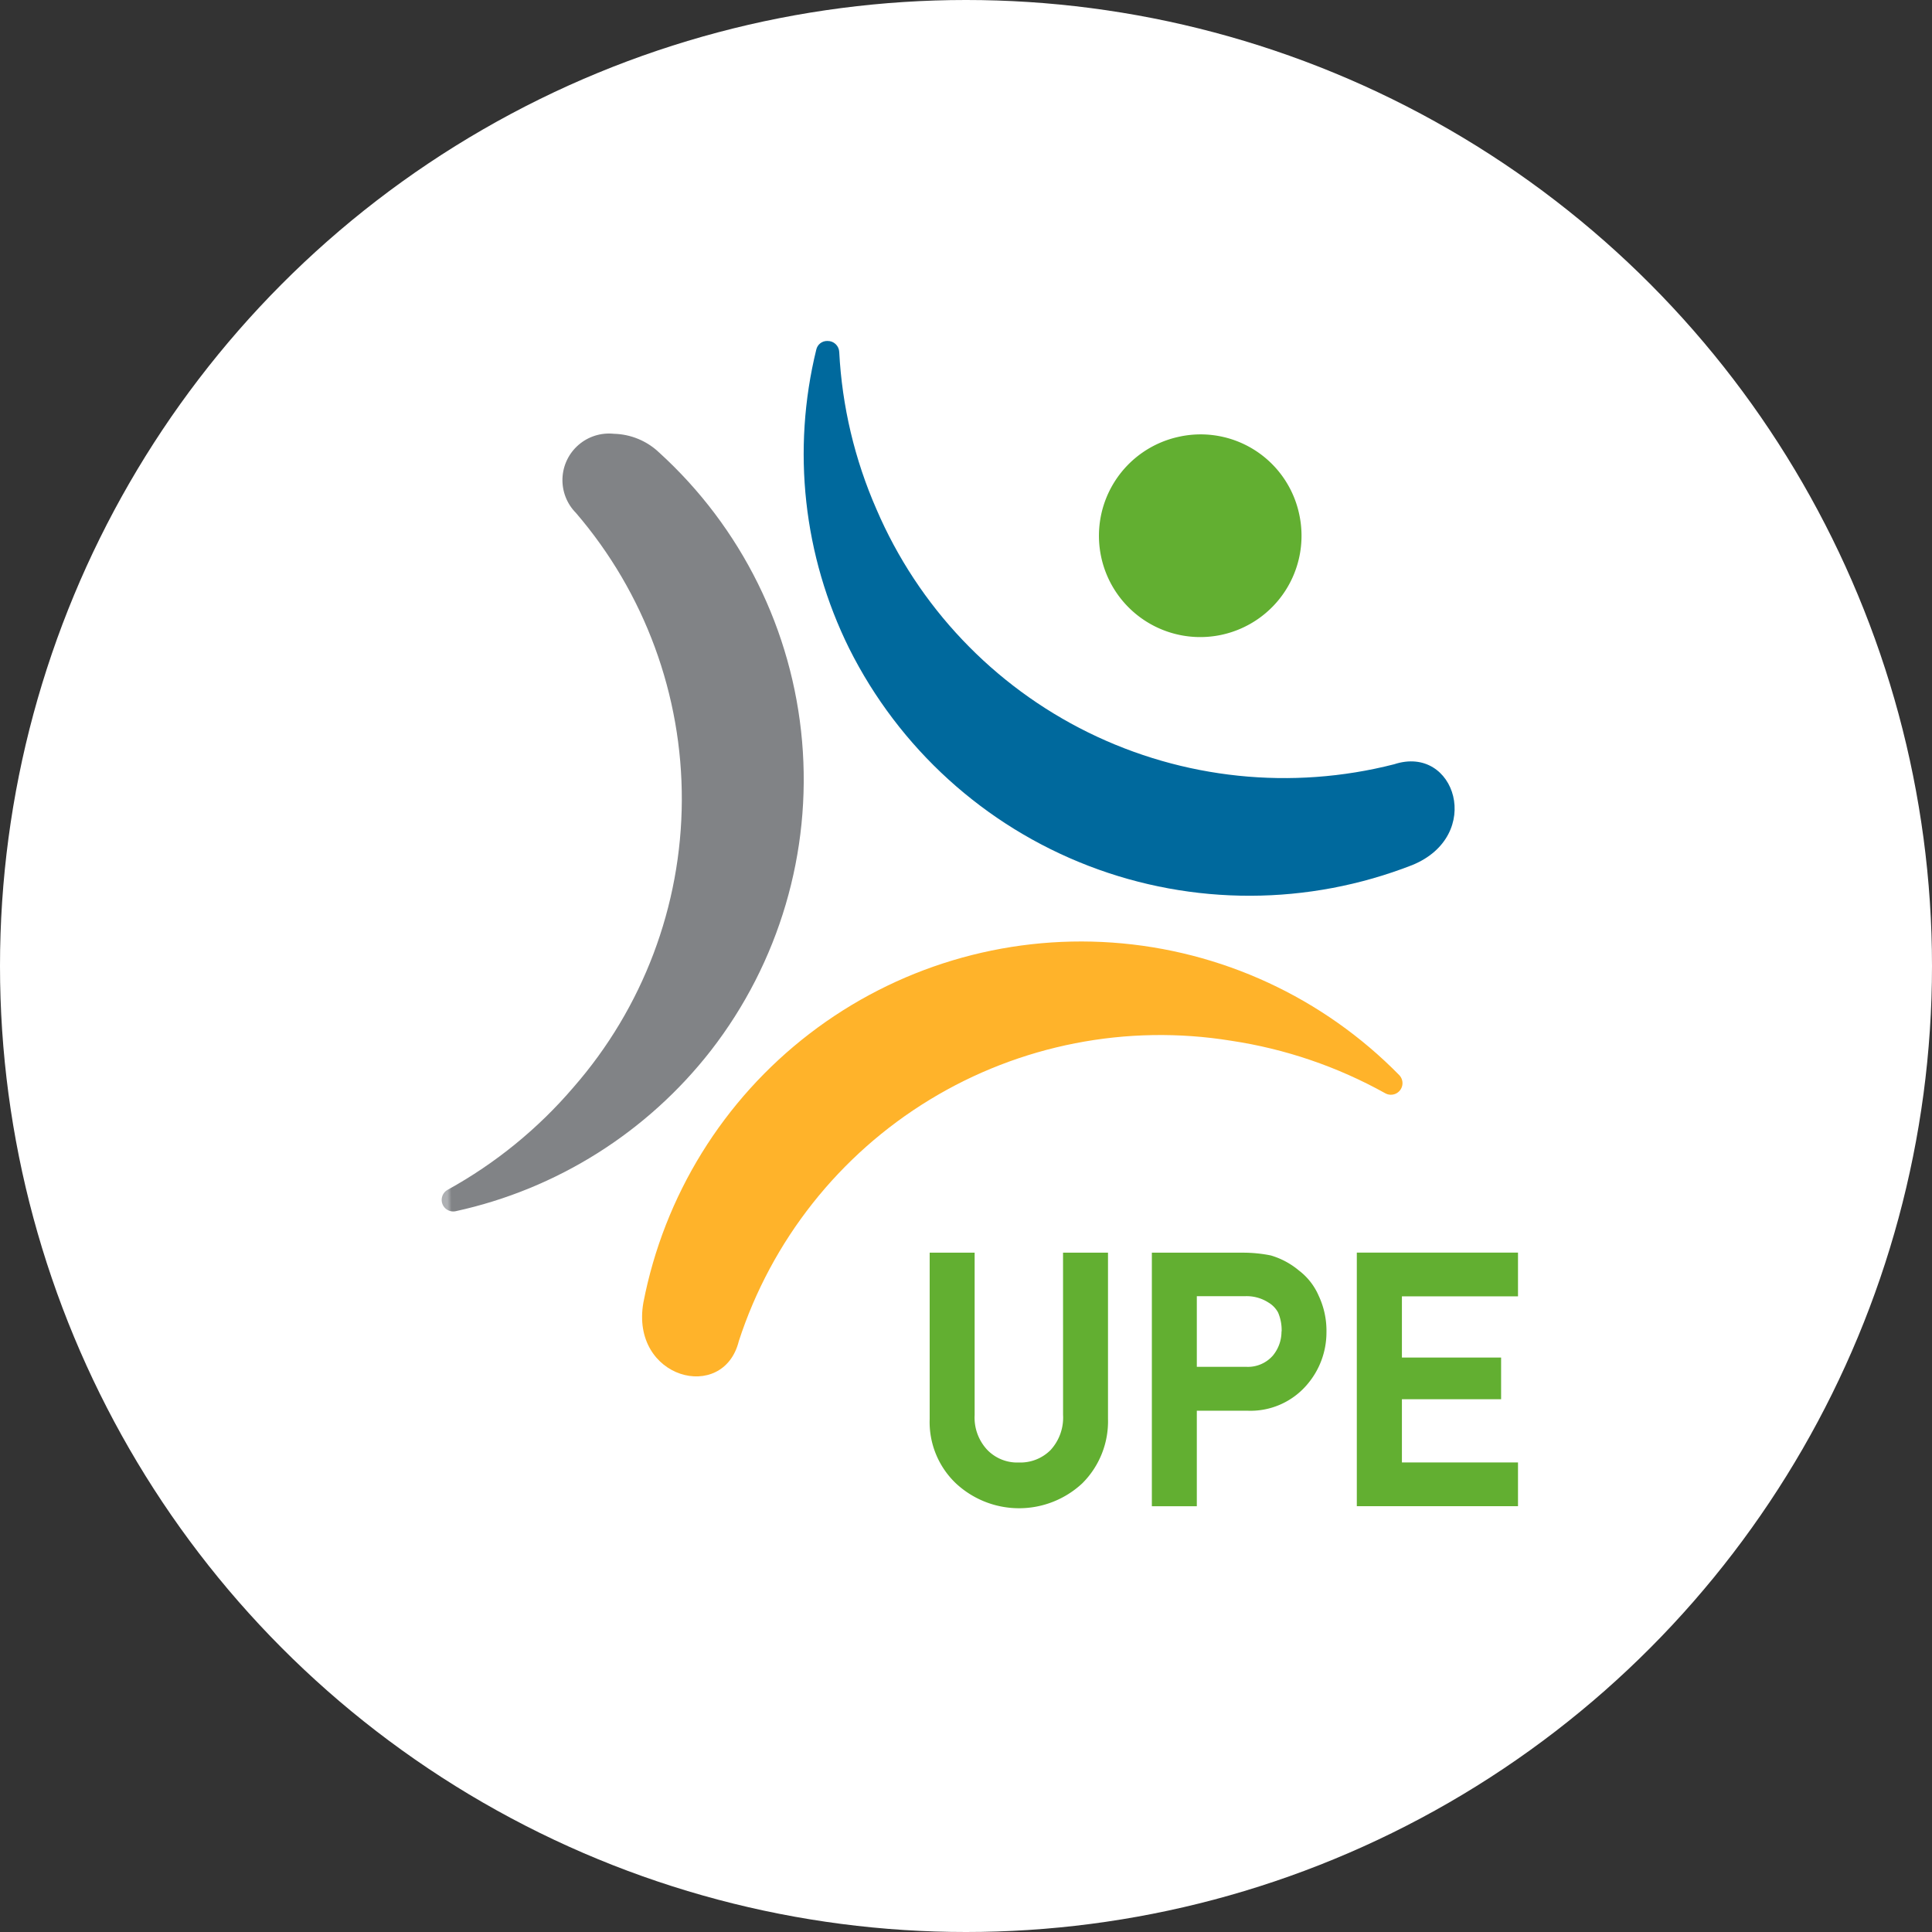
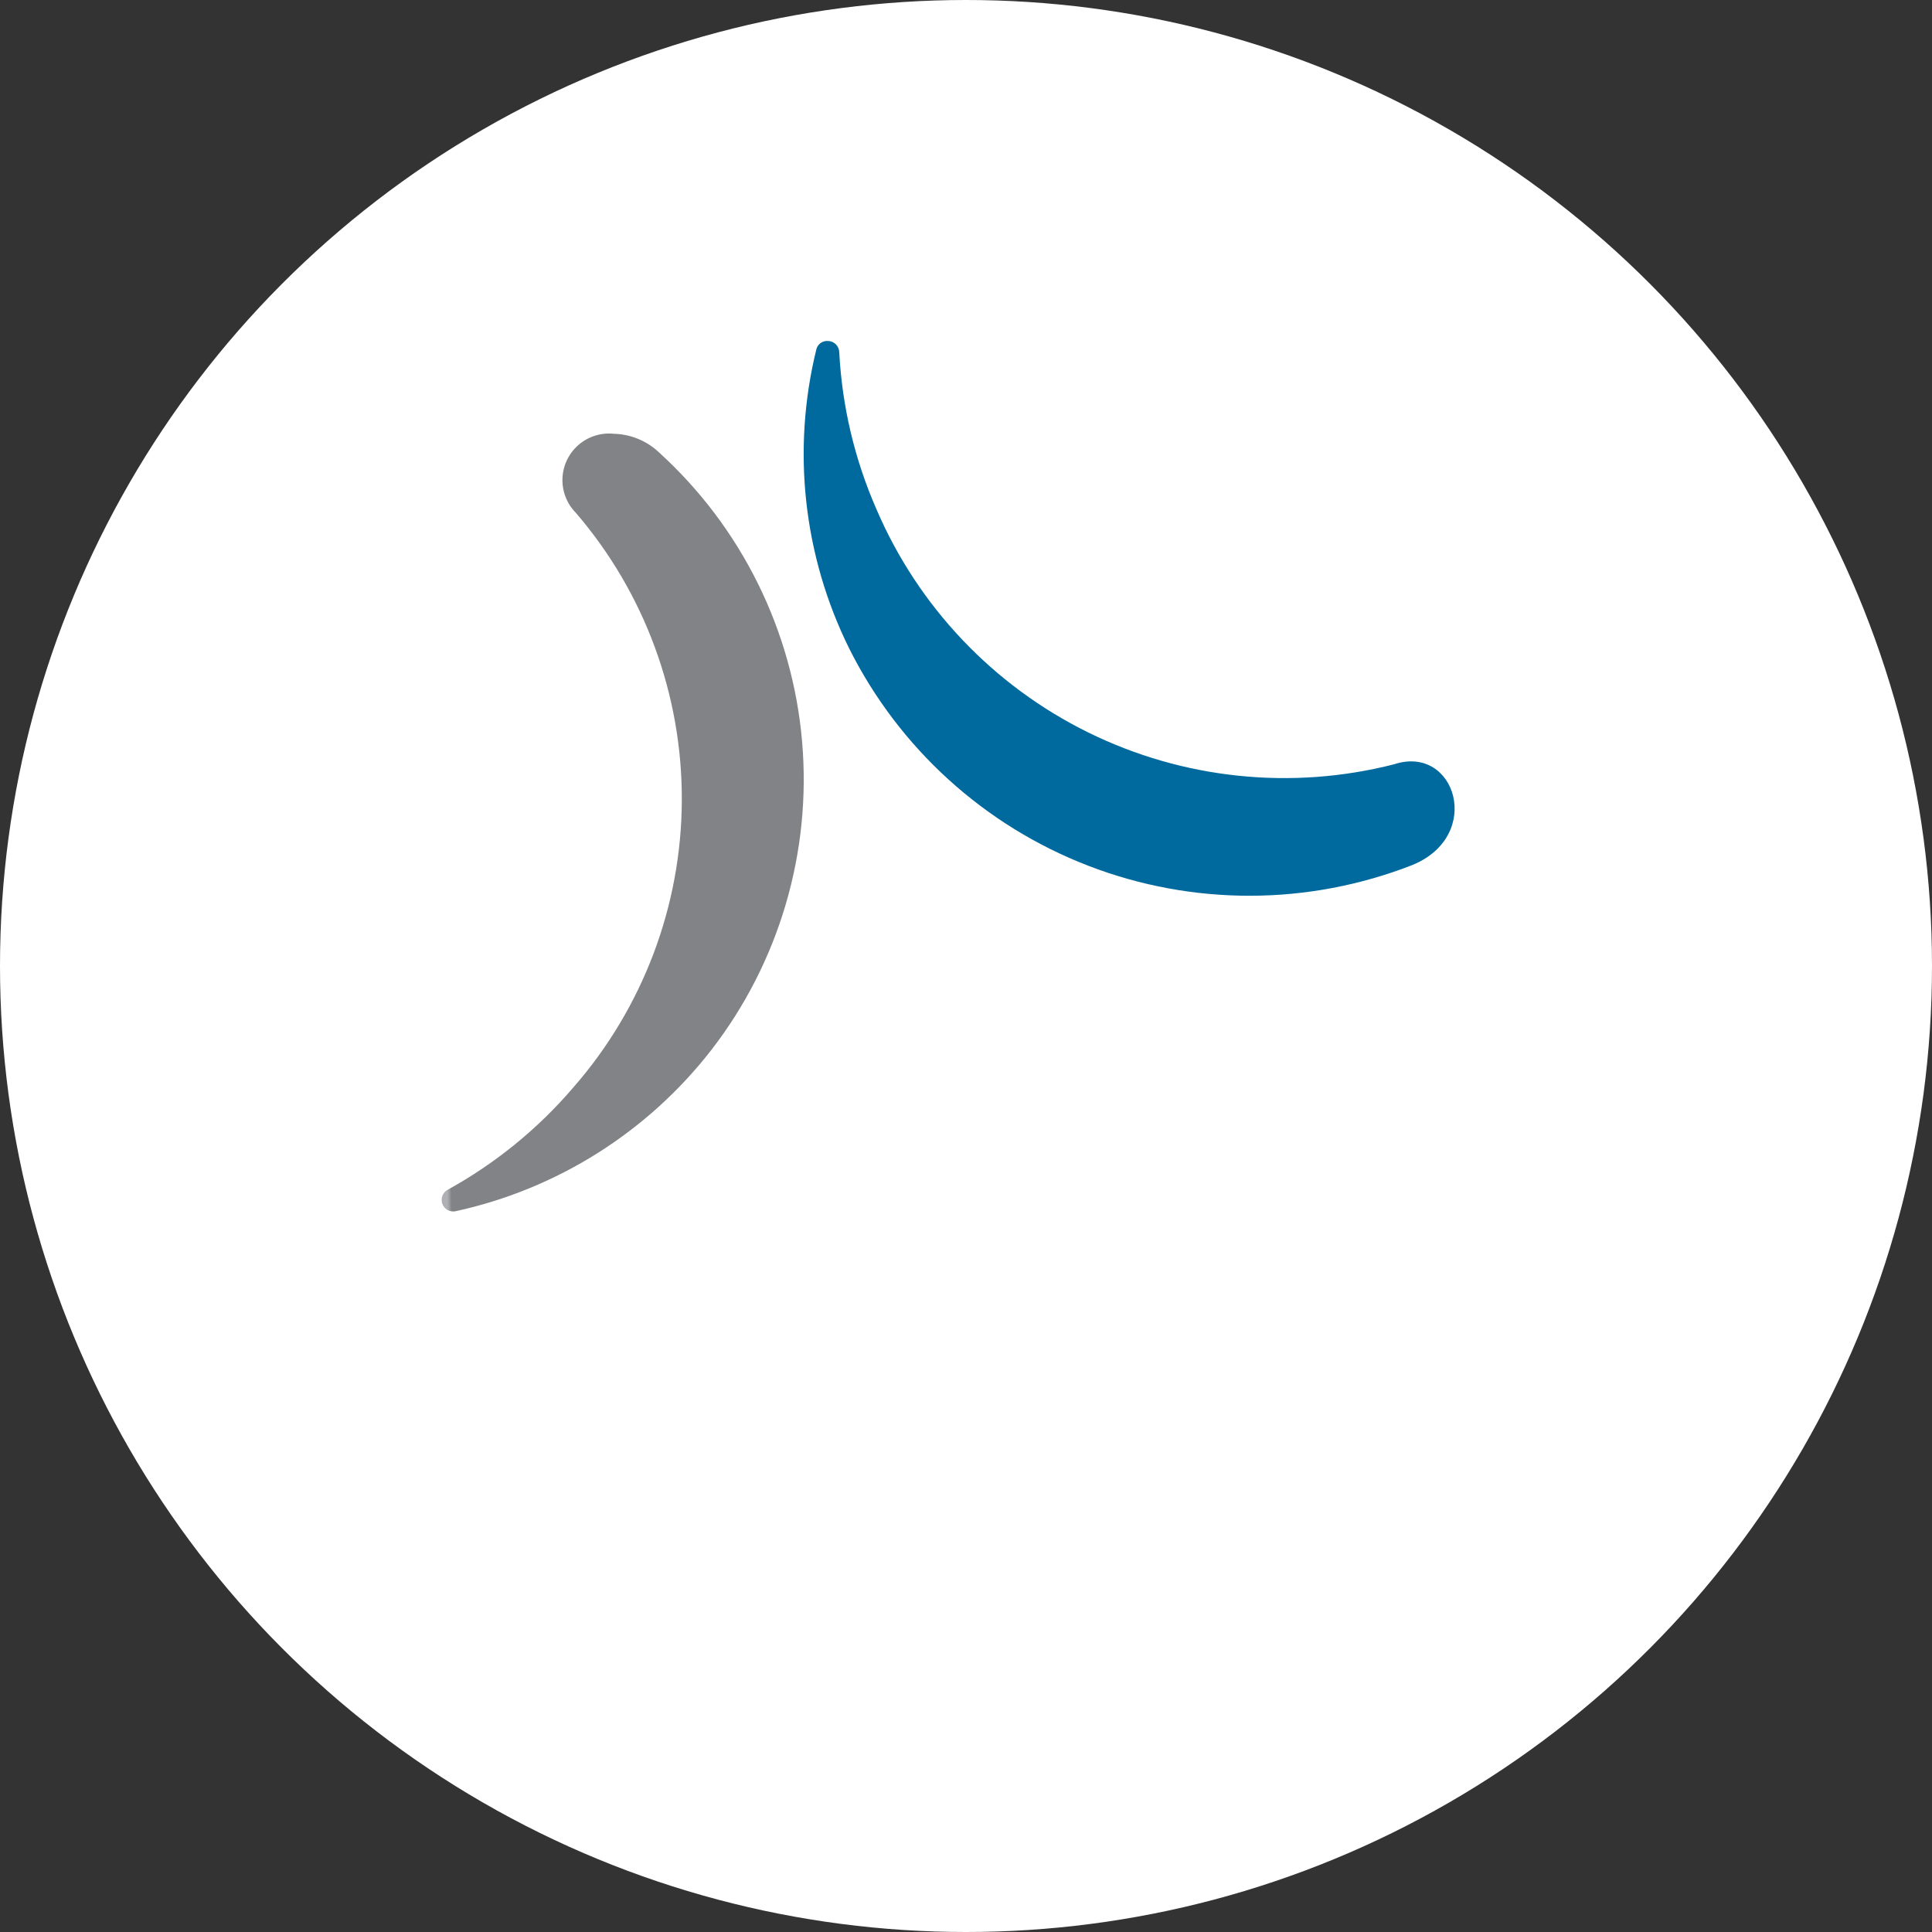
<svg xmlns="http://www.w3.org/2000/svg" width="70" height="70" viewBox="0 0 70 70">
  <rect x="0" y="0" width="70" height="70" fill="#333333" stroke="none" />
  <defs>
    <clipPath id="clip-path">
      <path id="Tracé_8" data-name="Tracé 8" d="M45.274,149.324c-.483,2.758,2.9,3.656,3.459,1.393a16.056,16.056,0,0,1,17.842-10.878,16.512,16.512,0,0,1,5.574,1.9.42.42,0,0,0,.515-.652,16.15,16.15,0,0,0-27.39,8.238" transform="translate(-45.227 -136.24)" fill="none" />
    </clipPath>
    <linearGradient id="linear-gradient" x1="-0.242" y1="1.227" x2="-0.236" y2="1.227" gradientUnits="objectBoundingBox">
      <stop offset="0" stop-color="#ffb32a" />
      <stop offset="0.213" stop-color="#c5861f" />
      <stop offset="0.537" stop-color="#e49e25" />
      <stop offset="0.811" stop-color="#f8ad28" />
      <stop offset="1" stop-color="#ffb32a" />
    </linearGradient>
    <clipPath id="clip-path-2">
      <path id="Tracé_9" data-name="Tracé 9" d="M82.554,0a.4.4,0,0,0-.4.315,15.881,15.881,0,0,0,1.191,10.823,16.213,16.213,0,0,0,20.4,7.852c2.605-1.061,1.571-4.386-.654-3.653A16.075,16.075,0,0,1,84.336,6.1,16.276,16.276,0,0,1,82.986.4.417.417,0,0,0,82.56,0Z" transform="translate(-81.701)" fill="none" />
    </clipPath>
    <linearGradient id="linear-gradient-2" x1="-0.496" y1="1.895" x2="-0.489" y2="1.895" gradientUnits="objectBoundingBox">
      <stop offset="0" stop-color="#004661" />
      <stop offset="0.199" stop-color="#005276" />
      <stop offset="0.506" stop-color="#006292" />
      <stop offset="0.684" stop-color="#00699d" />
      <stop offset="1" stop-color="#00699d" />
    </linearGradient>
    <clipPath id="clip-path-3">
      <path id="Tracé_10" data-name="Tracé 10" d="M4.868,23.93a15.889,15.889,0,0,1-.09,20.809A16.427,16.427,0,0,1,.221,48.452a.419.419,0,0,0,.286.778,16.067,16.067,0,0,0,9.252-5.824A16.016,16.016,0,0,0,7.88,21.739a2.467,2.467,0,0,0-1.637-.677A1.688,1.688,0,0,0,4.868,23.93" transform="translate(0 -21.062)" fill="none" />
    </clipPath>
    <linearGradient id="linear-gradient-3" x1="0.026" y1="1.37" x2="0.036" y2="1.37" gradientUnits="objectBoundingBox">
      <stop offset="0" stop-color="#aeb0b3" />
      <stop offset="0.43" stop-color="#9d9fa2" />
      <stop offset="1" stop-color="#818386" />
    </linearGradient>
    <clipPath id="clip-path-4">
-       <rect id="Rectangle_8" data-name="Rectangle 8" width="39" height="42.292" fill="none" />
-     </clipPath>
+       </clipPath>
  </defs>
  <g id="Groupe_102" data-name="Groupe 102" transform="translate(-172 -59)">
    <circle id="Ellipse_15" data-name="Ellipse 15" cx="35" cy="35" r="35" transform="translate(172 59)" fill="#fff" />
    <g id="Logo_upe" data-name="Logo upe" transform="translate(188 71.354)">
      <g id="Groupe_10" data-name="Groupe 10" transform="translate(7.264 21.756)">
        <g id="Groupe_9" data-name="Groupe 9" clip-path="url(#clip-path)">
-           <rect id="Rectangle_5" data-name="Rectangle 5" width="28.211" height="16.74" transform="translate(-0.436)" fill="url(#linear-gradient)" />
-         </g>
+           </g>
      </g>
      <g id="Groupe_12" data-name="Groupe 12" transform="translate(13.122)">
        <g id="Groupe_11" data-name="Groupe 11" clip-path="url(#clip-path-2)">
          <rect id="Rectangle_6" data-name="Rectangle 6" width="25.363" height="22.404" transform="matrix(1, -0.014, 0.014, 1, -0.713, 0.004)" fill="url(#linear-gradient-2)" />
        </g>
      </g>
      <g id="Groupe_14" data-name="Groupe 14" transform="translate(0 3.363)">
        <g id="Groupe_13" data-name="Groupe 13" clip-path="url(#clip-path-3)">
          <rect id="Rectangle_7" data-name="Rectangle 7" width="15.497" height="28.484" transform="translate(-0.607 0.006) rotate(-0.814)" fill="url(#linear-gradient-3)" />
        </g>
      </g>
      <g id="Groupe_16" data-name="Groupe 16">
        <g id="Groupe_15" data-name="Groupe 15" clip-path="url(#clip-path-4)">
          <path id="Tracé_11" data-name="Tracé 11" d="M114.943,212.731a1.739,1.739,0,0,1-.452,1.271,1.543,1.543,0,0,1-1.15.452A1.508,1.508,0,0,1,112.2,214a1.709,1.709,0,0,1-.461-1.266v-5.882h-1.629v6.027a3.067,3.067,0,0,0,.949,2.33,3.357,3.357,0,0,0,4.58,0,3.169,3.169,0,0,0,.932-2.335v-6.023h-1.629Z" transform="translate(-92.426 -173.819)" fill="#62af31" />
-           <path id="Tracé_12" data-name="Tracé 12" d="M165.569,207.507a2.807,2.807,0,0,0-1.03-.555,5.073,5.073,0,0,0-1.017-.1H160.23v9.187h1.629v-3.461h1.835a2.691,2.691,0,0,0,2.149-.933,2.9,2.9,0,0,0,.713-1.9,2.974,2.974,0,0,0-.281-1.331,2.286,2.286,0,0,0-.707-.909m-.641,2.2a1.364,1.364,0,0,1-.314.877,1.2,1.2,0,0,1-.974.405h-1.78v-2.558H163.6a1.455,1.455,0,0,1,.852.228.939.939,0,0,1,.352.364,1.624,1.624,0,0,1,.128.684" transform="translate(-134.496 -173.819)" fill="#62af31" />
-           <path id="Tracé_13" data-name="Tracé 13" d="M212.306,208.434v-1.584h-5.84v9.187h5.84v-1.584H208.1v-2.291h3.594v-1.51H208.1v-2.218Z" transform="translate(-173.306 -173.819)" fill="#62af31" />
+           <path id="Tracé_13" data-name="Tracé 13" d="M212.306,208.434v-1.584h-5.84v9.187h5.84v-1.584H208.1v-2.291h3.594v-1.51H208.1v-2.218" transform="translate(-173.306 -173.819)" fill="#62af31" />
          <path id="Tracé_14" data-name="Tracé 14" d="M155.523,24.122a3.67,3.67,0,1,1-4.352-2.814,3.65,3.65,0,0,1,4.352,2.814" transform="translate(-124.449 -17.839)" fill="#62af31" />
        </g>
      </g>
    </g>
  </g>
</svg>